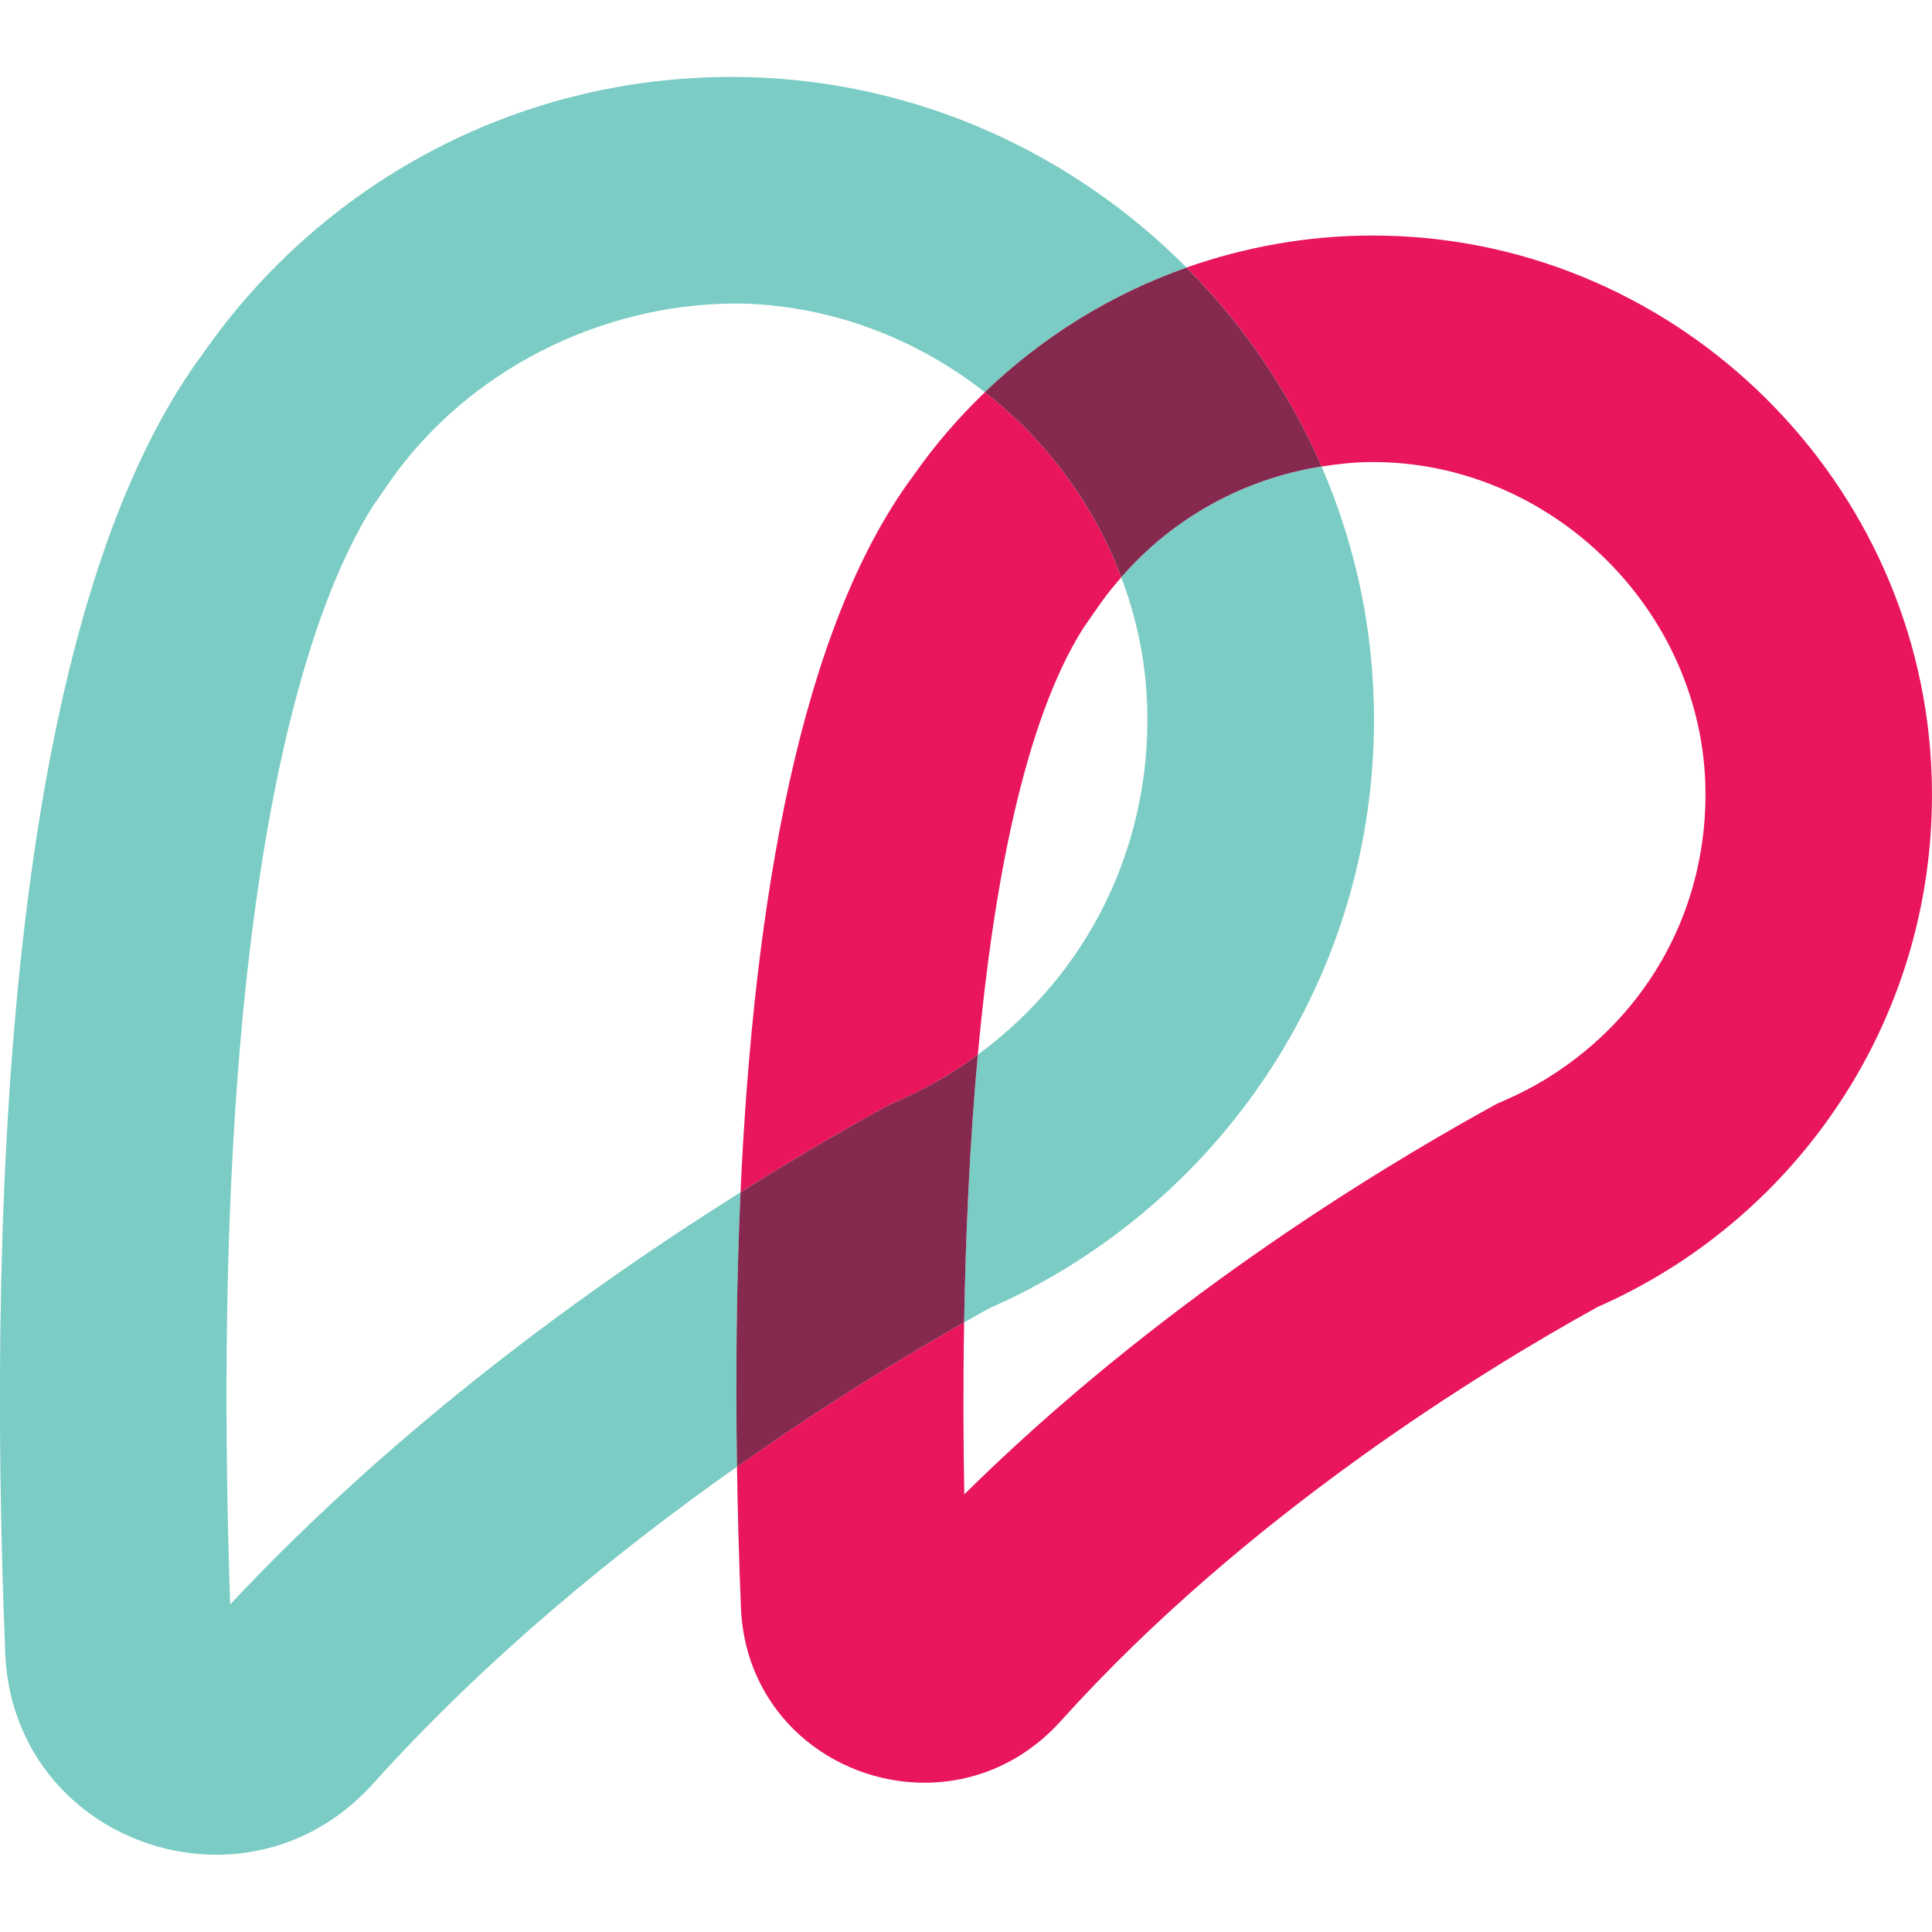
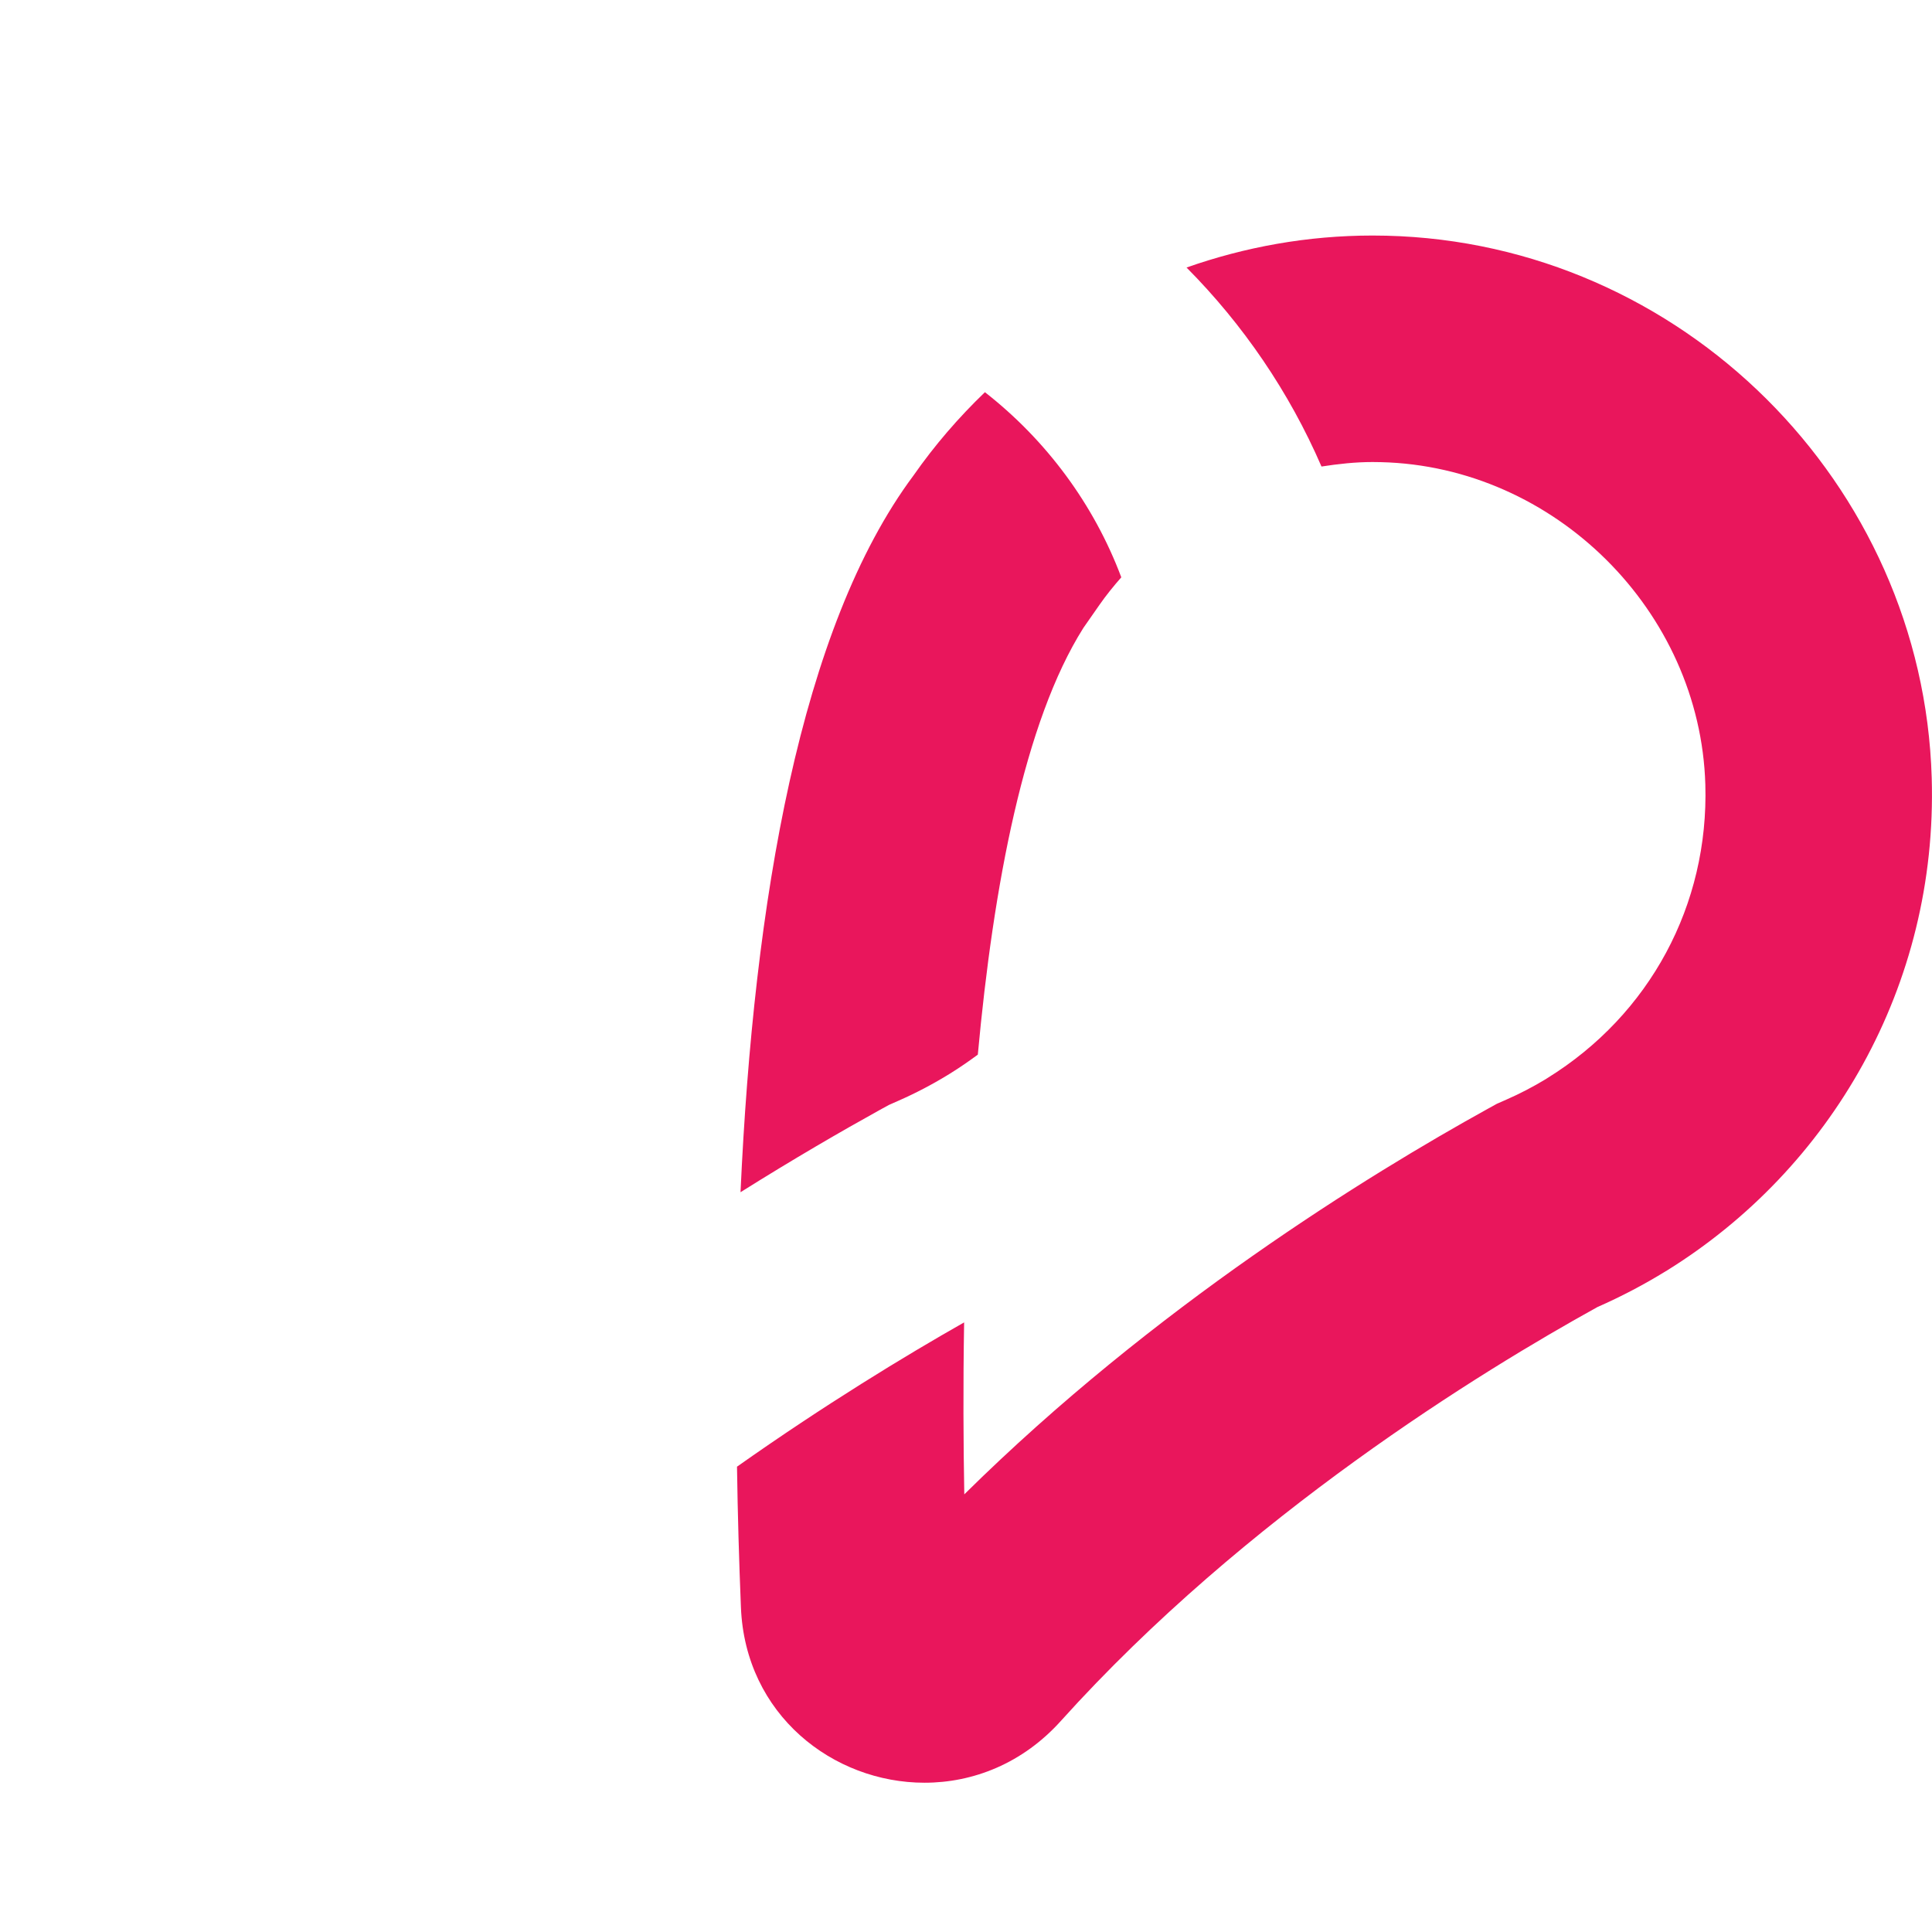
<svg xmlns="http://www.w3.org/2000/svg" width="34" height="34" fill="none" viewBox="0 0 34 34">
-   <path fill="#7BCCC4" d="M6.854 8.485c1.367-1.961 3.703-3.135 6.087-3.144l.11.001c1.596.039 3.081.622 4.281 1.56 1.003-.966 2.21-1.72 3.549-2.193-1.994-2.007-4.727-3.28-7.734-3.352l-.232-.003h-.048c-3.84 0-7.238 1.918-9.283 4.852C.205 10.738-.245 20.671.092 29.091.18 31.269 1.96 32.64 3.807 32.64c.98 0 1.981-.388 2.756-1.248 2.018-2.24 4.334-4.12 6.407-5.58-.026-1.601-.01-3.23.062-4.83-2.621 1.644-6.024 4.095-8.981 7.253-.44-12.838 1.453-17.662 2.512-19.33l.291-.42zm17.32 3.835c-.042-1.454-.367-2.84-.917-4.11-1.364.213-2.613.9-3.524 1.95.27.717.433 1.482.456 2.278.073 2.447-1.034 4.693-2.98 6.122-.148 1.601-.217 3.23-.242 4.712.157-.09.307-.173.447-.25.48-.212.944-.455 1.386-.728l.017-.008-.002-.002c3.307-2.048 5.484-5.752 5.36-9.964z" />
  <path fill="#E9165C" d="M33.995 13.689c-.153-5.189-4.407-9.415-9.597-9.541l-.243-.003c-1.148 0-2.248.202-3.274.563.996 1.003 1.807 2.19 2.375 3.502.296-.046.595-.079.899-.079l.147.002c3.058.074 5.619 2.62 5.709 5.674.062 2.117-.976 4.048-2.779 5.165l-.031.02c-.22.133-.453.255-.693.36l-.166.073-.159.088c-2.093 1.157-5.869 3.48-9.213 6.785-.016-.874-.022-1.909-.003-3.026-1.047.594-2.455 1.451-3.997 2.539.012.835.036 1.663.069 2.474.075 1.894 1.624 3.088 3.231 3.088.854 0 1.725-.338 2.399-1.087 3.258-3.618 7.416-6.164 9.443-7.284.418-.184.82-.395 1.206-.633l.015-.007-.001-.001c2.878-1.783 4.772-5.006 4.663-8.672zm-18.351 5.756l.165-.073c.301-.132.593-.285.868-.453l.039-.024c.17-.105.333-.218.492-.335.274-2.981.818-5.864 1.858-7.51l.281-.403c.119-.171.25-.332.386-.487-.484-1.29-1.325-2.418-2.4-3.258-.465.447-.887.936-1.257 1.466-1.992 2.672-2.812 7.5-3.044 12.613.935-.587 1.774-1.073 2.453-1.449l.159-.087z" />
-   <path fill="#85294E" d="M16.678 18.919c-.277.169-.568.32-.868.453l-.166.073-.159.087c-.68.376-1.518.862-2.453 1.45-.072 1.6-.087 3.229-.062 4.83 1.542-1.089 2.95-1.946 3.997-2.54.025-1.482.094-3.11.241-4.712-.16.117-.322.23-.492.335l-.038.024zm4.203-14.21c-1.34.473-2.545 1.227-3.549 2.192 1.076.841 1.917 1.968 2.401 3.258.911-1.05 2.16-1.735 3.524-1.95-.57-1.311-1.38-2.497-2.376-3.5z" />
</svg>